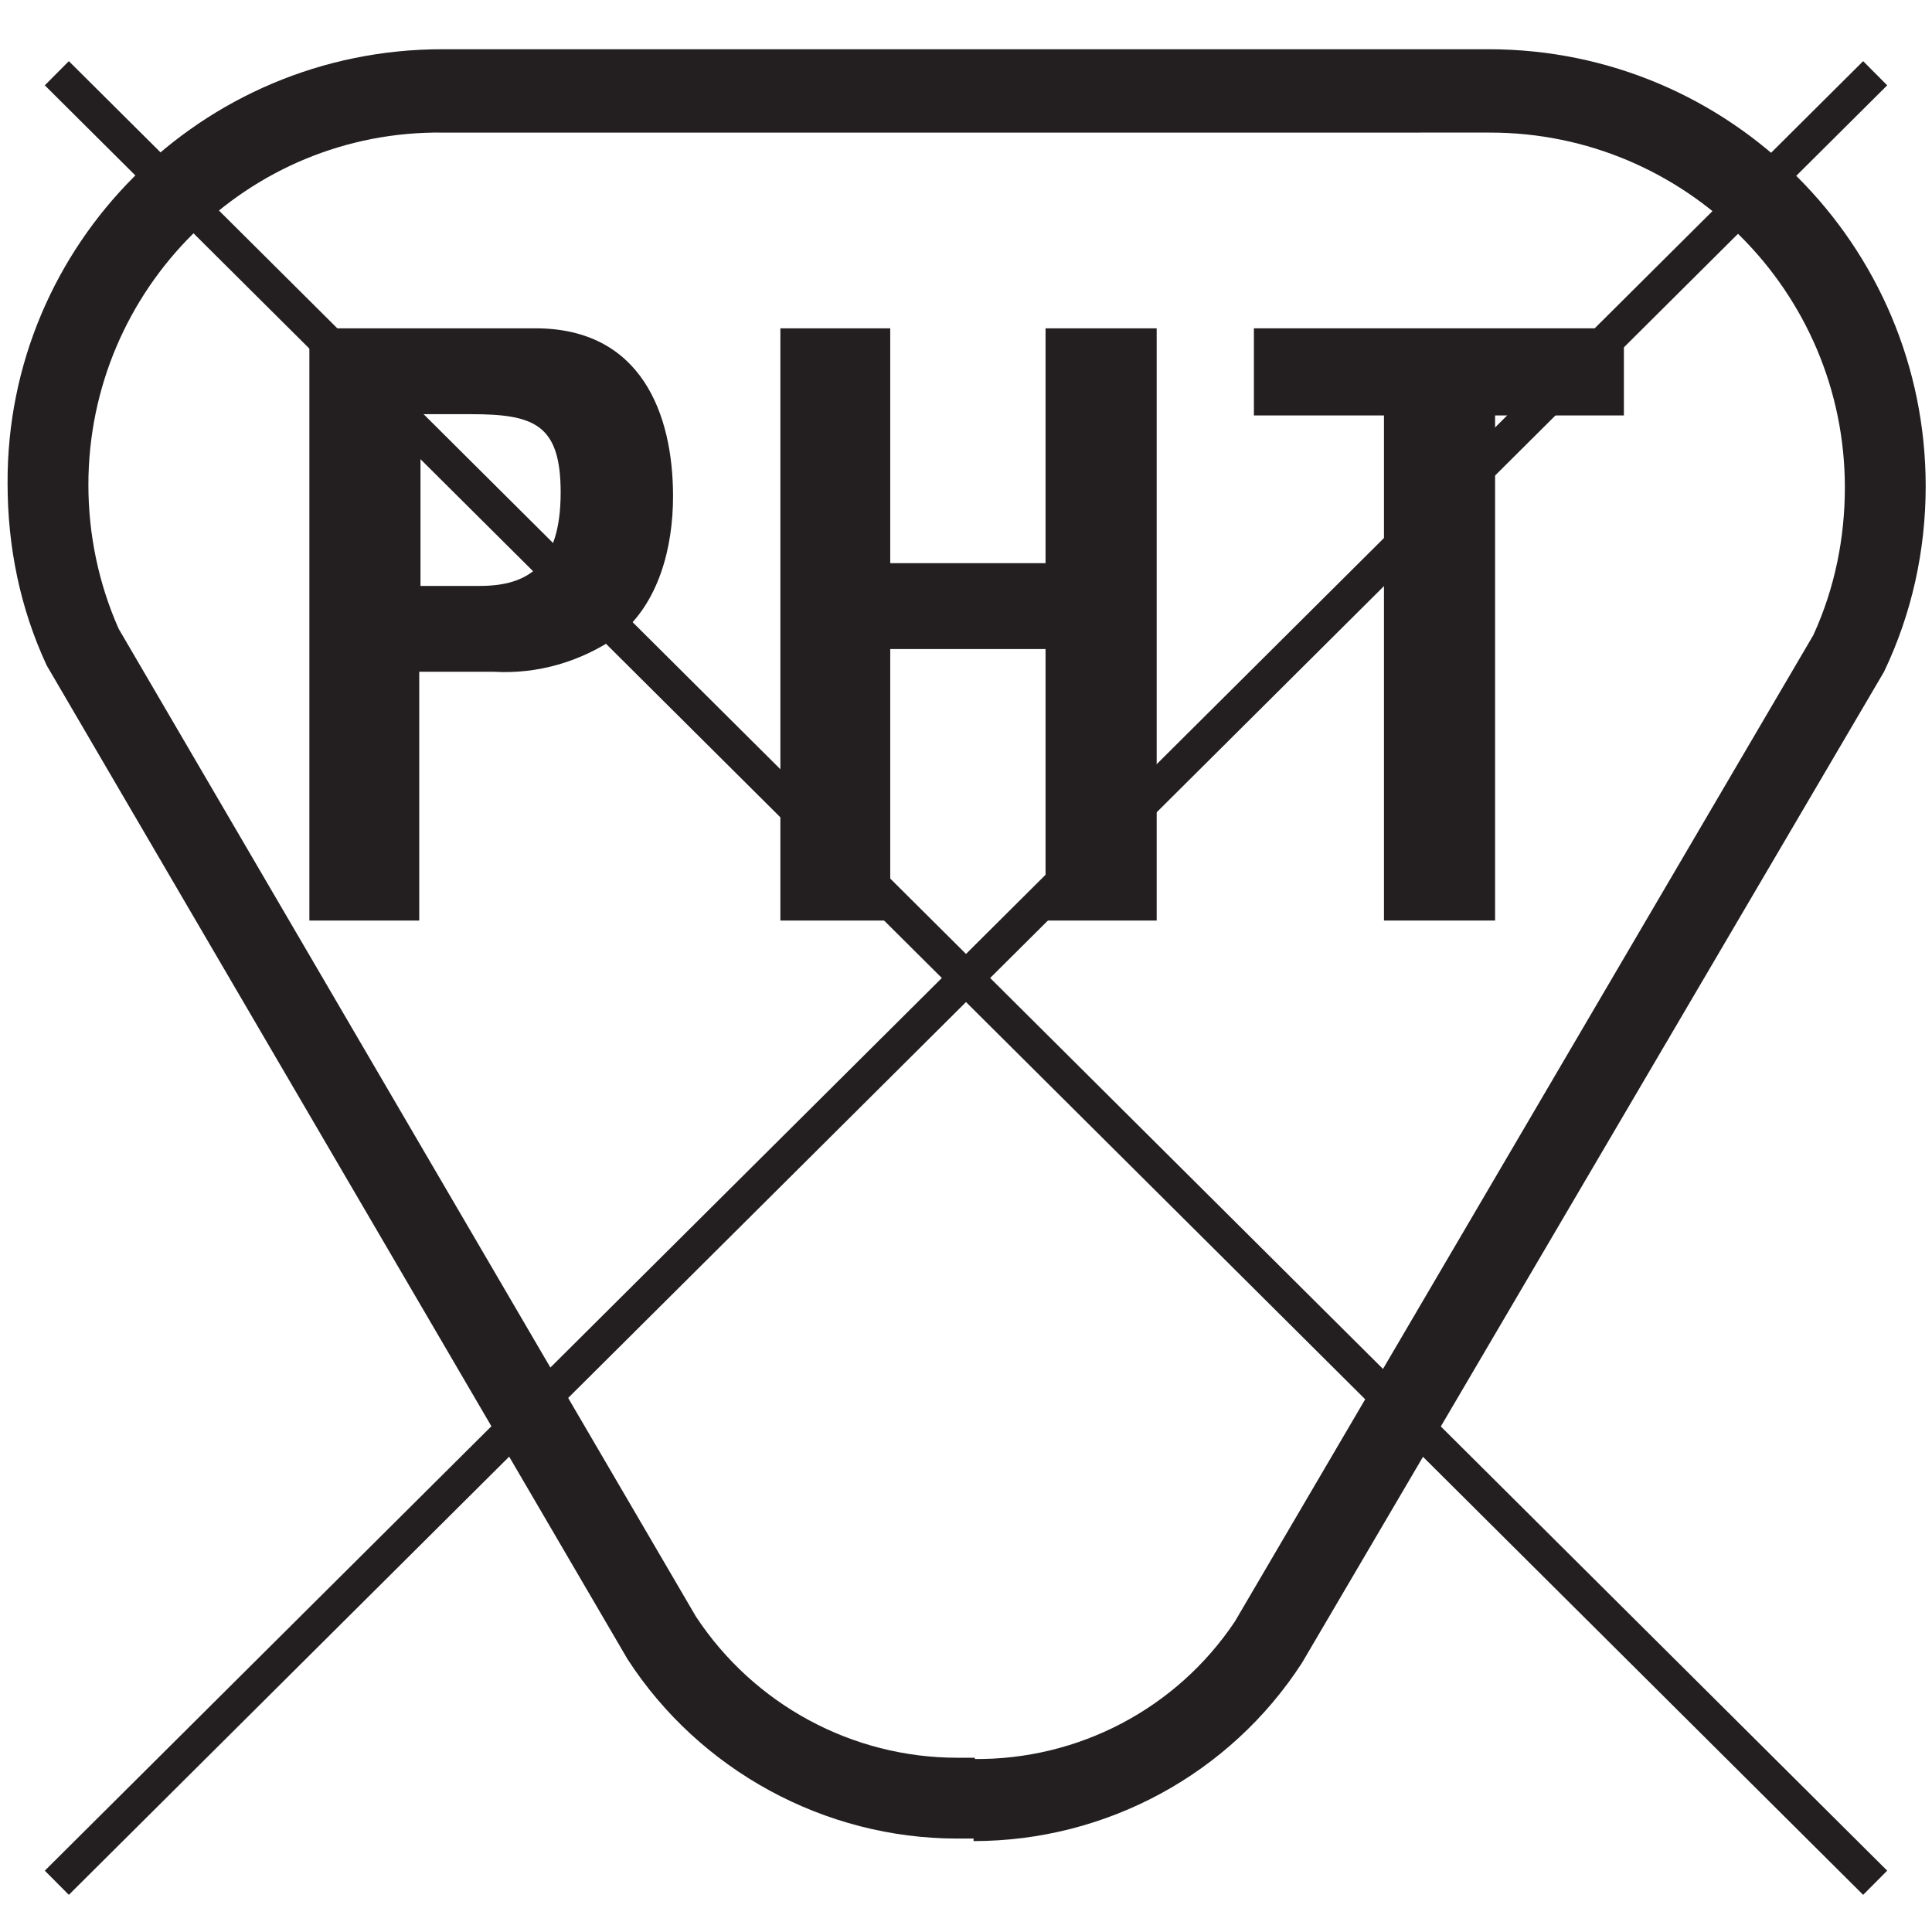
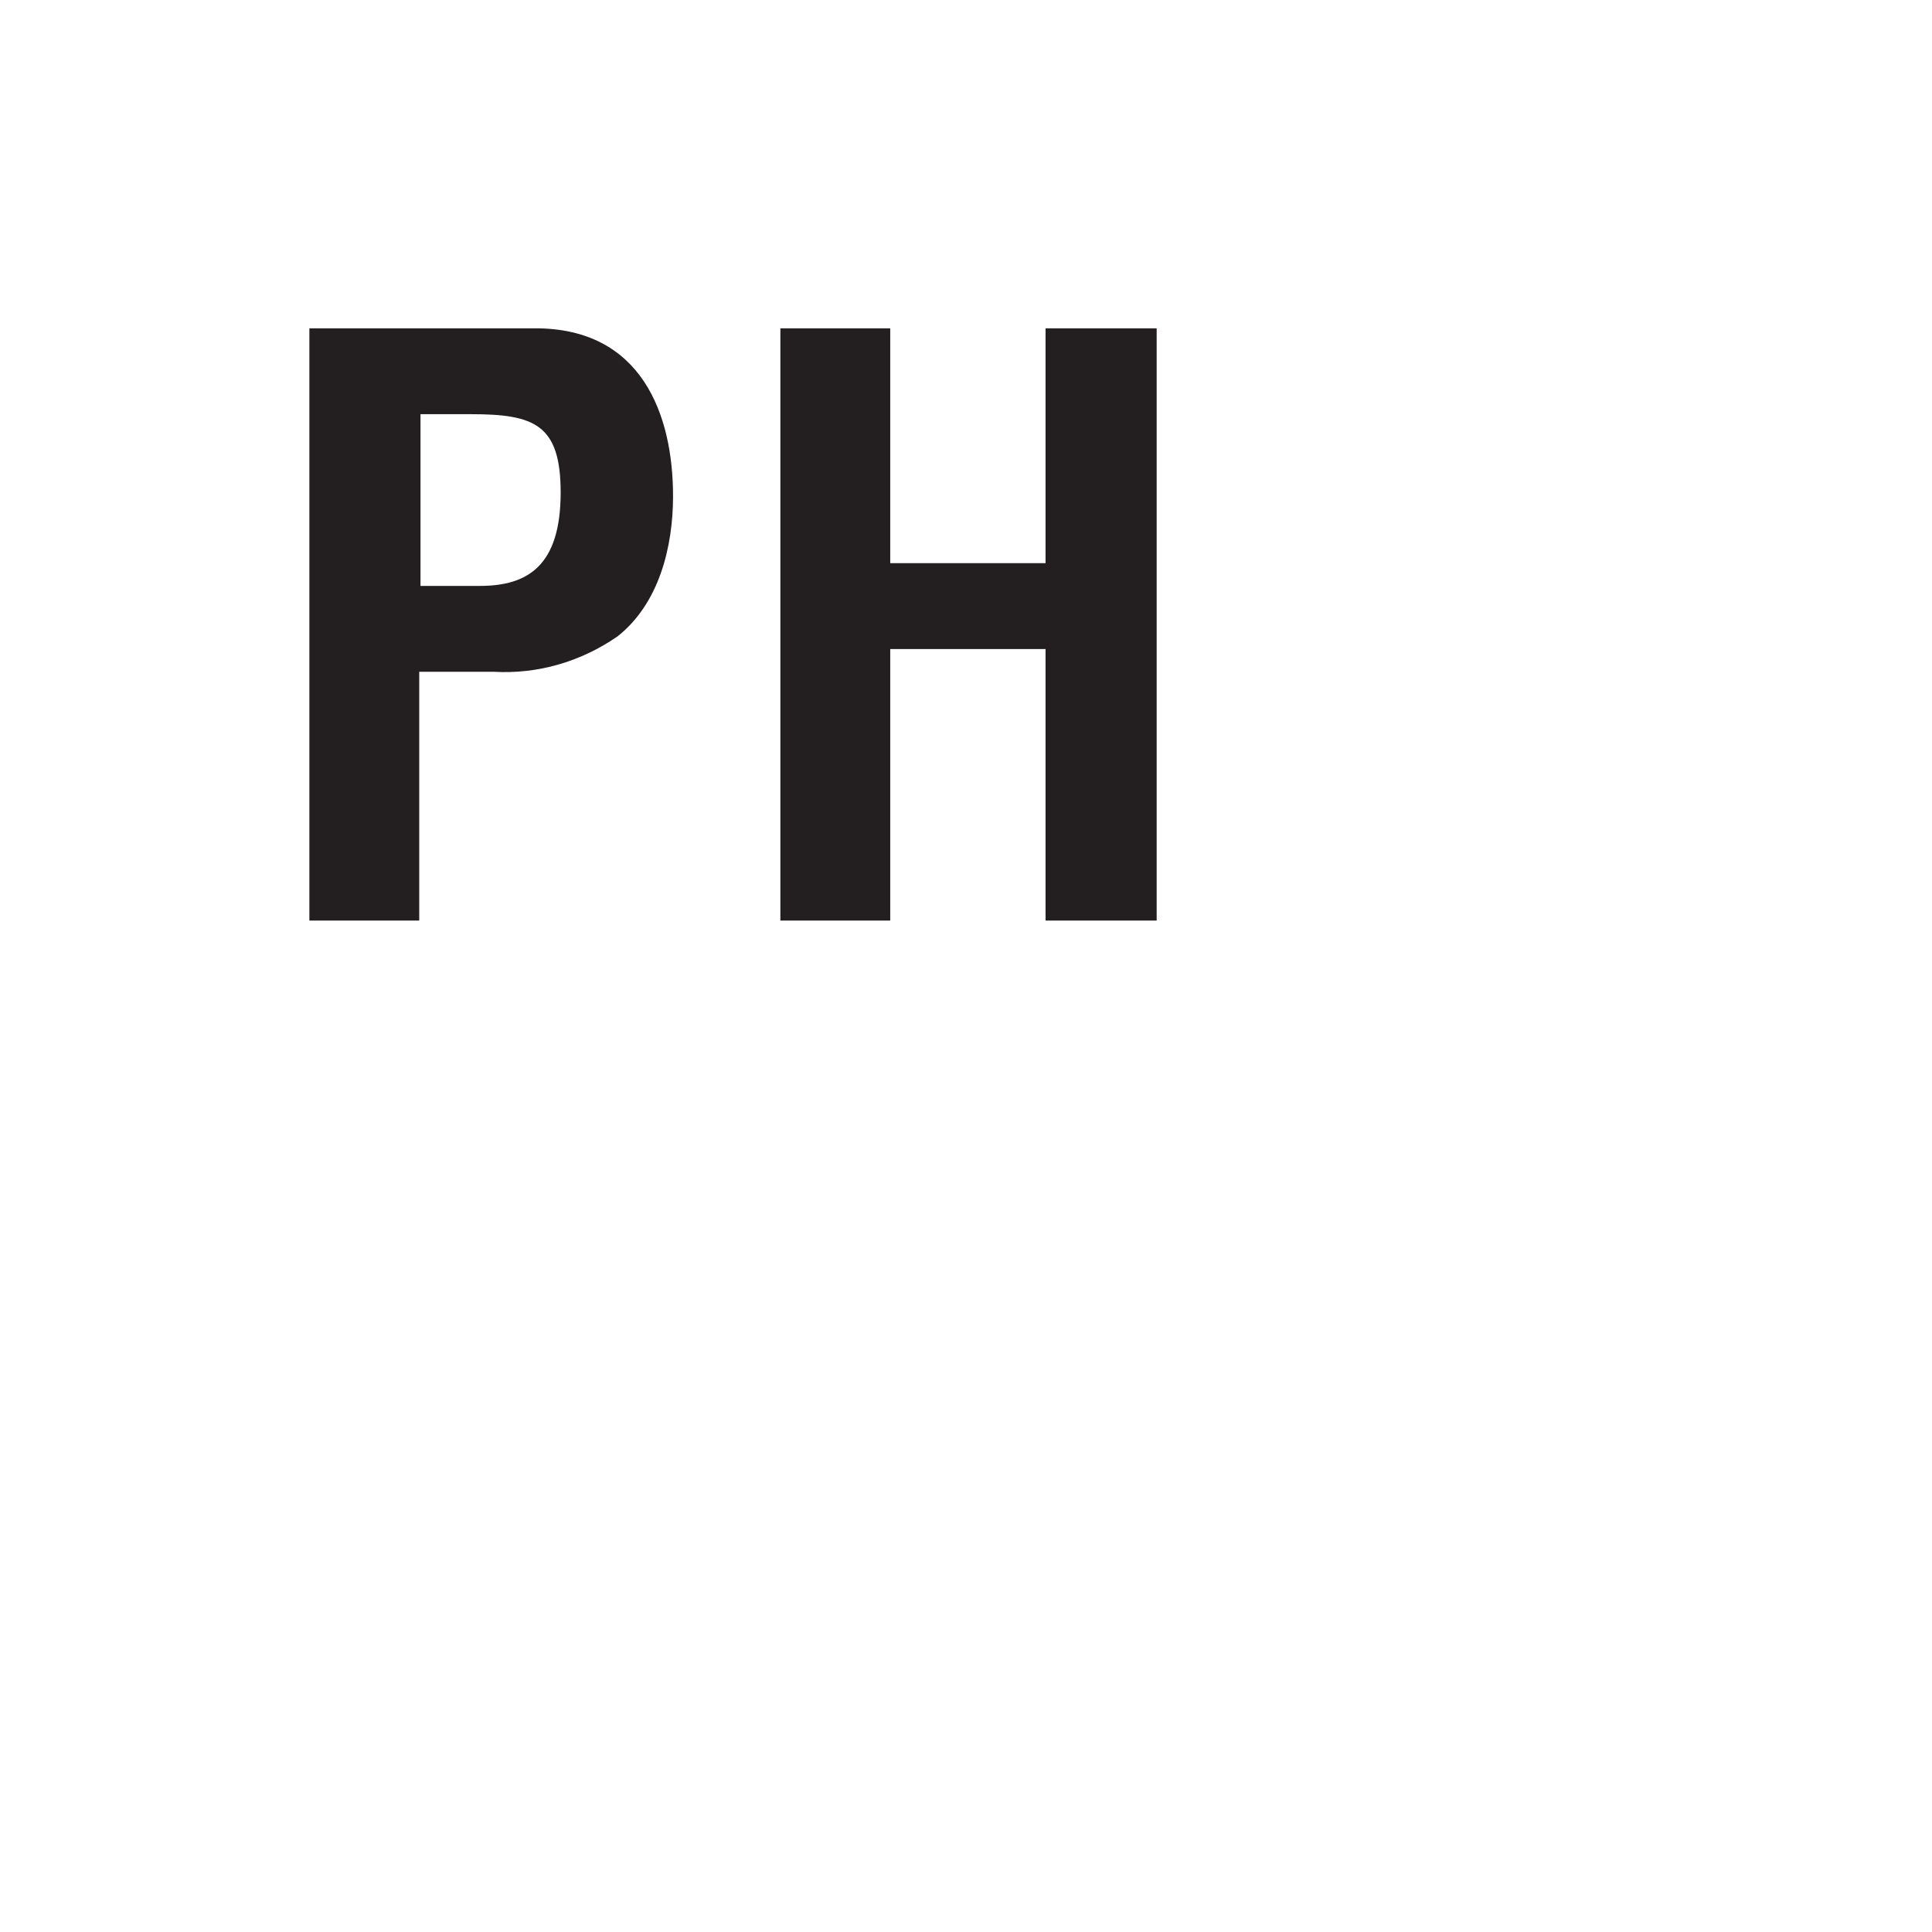
<svg xmlns="http://www.w3.org/2000/svg" version="1.1" id="Layer_2" x="0px" y="0px" viewBox="0 0 153 153" style="enable-background:new 0 0 153 153;" xml:space="preserve">
  <style type="text/css">
	.st0{fill:#231F20;}
	.st1{fill:none;stroke:#231F20;stroke-width:2.7;}
</style>
  <g>
    <title>No Phthalates without DEHP</title>
-     <path class="st0" d="M75.8,145.6c-10.5,0-20.4-5.4-26.1-14.2l0,0l-46-78.7c-2.1-4.5-3.1-9.4-3.1-14.4l0,0C0.5,19.3,16,3.9,35,3.9   h82.9c19.1,0,34.6,15.5,34.6,34.6l0,0c0,5.1-1.1,10.1-3.3,14.7l0,0l-46.1,78.5c-5.7,8.8-15.5,14.1-26,14.1l0,0v-6.5   c8.3,0.1,16.1-4,20.7-10.9l0,0l45.8-78.1c1.7-3.7,2.5-7.7,2.5-11.7l0,0c0-15.5-12.6-28.1-28.1-28.1H35.1C19.6,10.3,7,22.9,7,38.4   l0,0c0,3.9,0.8,7.8,2.4,11.4l0,0l45.7,78.2c4.6,7,12.4,11.2,20.7,11.2h1.4v6.4L75.8,145.6z" />
    <path class="st0" d="M24.5,72.9V26h17.9c8.4,0,10.9,6.8,10.9,13.3c0,4-1.1,8.5-4.4,11.1c-2.9,2-6.3,3-9.8,2.8h-5.9v19.7H24.5z    M33.3,46.4H38c3.8,0,6.4-1.6,6.4-7.4c0-5.4-2.1-6.2-7.1-6.2h-4V46.4z" />
    <path class="st0" d="M61.8,72.9V26h8.7v18.6h12.3V26h8.8v46.9h-8.8V51.4H70.5v21.5H61.8z" />
-     <path class="st0" d="M99.3,26h29.3v6.9h-10.2v40h-8.8v-40H99.3V26z" />
-     <line class="st1" x1="4.5" y1="5.8" x2="148.5" y2="149.1" />
-     <line class="st1" x1="148.5" y1="5.8" x2="4.5" y2="149.1" />
  </g>
</svg>